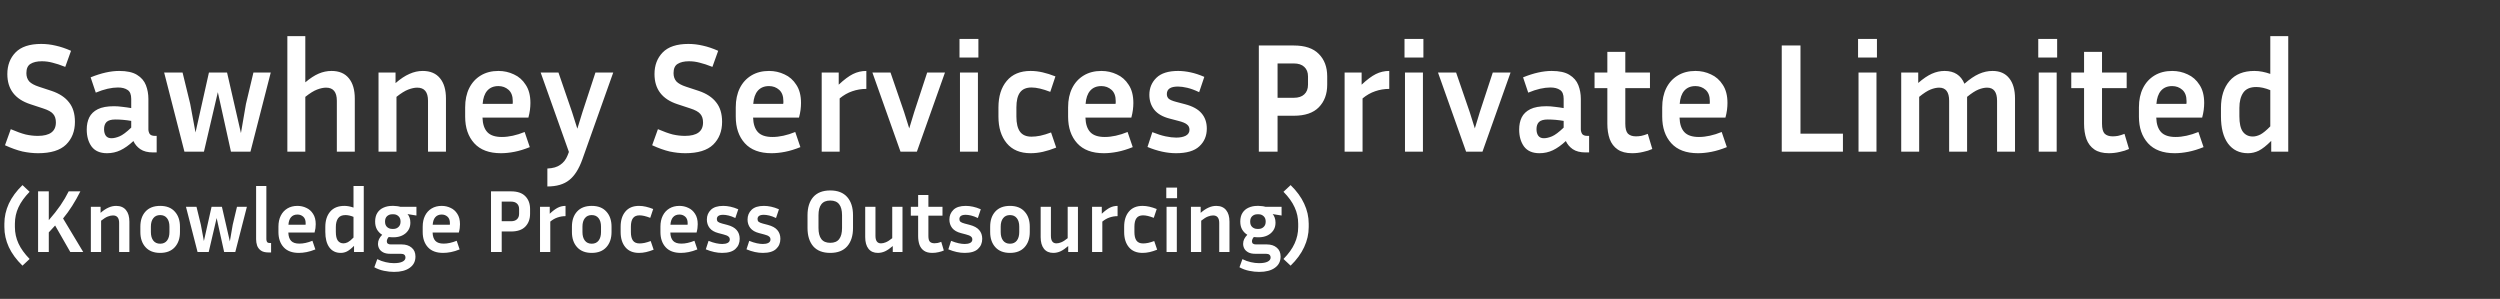
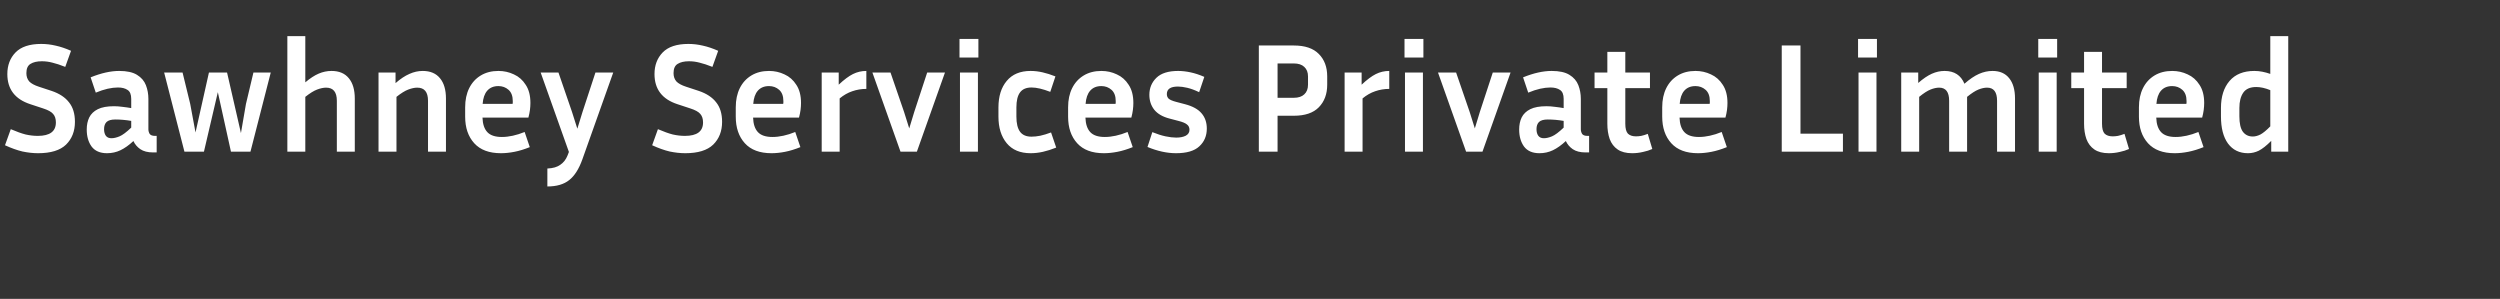
<svg xmlns="http://www.w3.org/2000/svg" width="1121" height="134" viewBox="0 0 1121 134" fill="none">
  <rect x="0" y="0" width="1121" height="134" fill="#333333" stroke="none" />
  <path d="M16.94 60.93C22.353 60.93 25.06 58.923 25.06 54.91C25.06 53.277 24.64 51.993 23.8 51.06C23.007 50.127 21.513 49.31 19.32 48.61L13.58 46.72C6.72 44.48 3.29 39.977 3.29 33.21C3.29 29.29 4.503 26.07 6.93 23.55C9.403 20.983 13.253 19.7 18.48 19.7C20.673 19.7 22.843 19.957 24.99 20.47C27.137 20.937 29.423 21.707 31.85 22.78L29.26 29.99C27.02 29.103 25.107 28.473 23.52 28.1C21.98 27.68 20.393 27.47 18.76 27.47C16.613 27.47 14.91 27.867 13.65 28.66C12.437 29.407 11.83 30.783 11.83 32.79C11.83 34.283 12.25 35.52 13.09 36.5C13.977 37.433 15.423 38.227 17.43 38.88L23.17 40.77C26.623 41.937 29.213 43.64 30.94 45.88C32.713 48.073 33.6 50.99 33.6 54.63C33.6 58.83 32.27 62.237 29.61 64.85C26.95 67.417 22.773 68.7 17.08 68.7C14.84 68.7 12.507 68.443 10.08 67.93C7.7 67.37 5.087 66.437 2.24 65.13L4.83 57.92C7.443 59.04 9.66 59.833 11.48 60.3C13.347 60.72 15.167 60.93 16.94 60.93ZM68.641 68.35C66.26 68.35 64.347 67.86 62.901 66.88C61.501 65.9 60.474 64.687 59.821 63.24C57.814 65.107 55.877 66.483 54.011 67.37C52.144 68.257 50.137 68.7 47.99 68.7C44.864 68.7 42.554 67.697 41.06 65.69C39.614 63.683 38.891 61.14 38.891 58.06C38.891 56.007 39.264 54.21 40.011 52.67C40.804 51.083 42.087 49.847 43.861 48.96C45.634 48.073 48.06 47.63 51.141 47.63C52.354 47.63 53.614 47.723 54.92 47.91C56.227 48.05 57.534 48.237 58.84 48.47V44.34C58.84 42.38 58.304 41.05 57.23 40.35C56.157 39.603 54.711 39.23 52.891 39.23C51.49 39.23 49.95 39.417 48.27 39.79C46.637 40.163 44.864 40.747 42.95 41.54L40.641 34.68C45.354 32.767 49.624 31.81 53.45 31.81C56.904 31.81 59.564 32.393 61.431 33.56C63.344 34.727 64.674 36.267 65.421 38.18C66.167 40.093 66.54 42.147 66.54 44.34V57.99C66.54 58.69 66.727 59.367 67.1 60.02C67.52 60.627 68.314 60.93 69.481 60.93H70.251V68.35H68.641ZM46.66 57.92C46.66 59.18 46.941 60.183 47.501 60.93C48.06 61.63 48.877 61.98 49.95 61.98C51.024 61.98 52.237 61.7 53.59 61.14C54.944 60.58 56.694 59.273 58.84 57.22V54.21C56.414 53.79 54.034 53.58 51.7 53.58C49.88 53.58 48.574 53.953 47.781 54.7C47.034 55.447 46.66 56.52 46.66 57.92ZM121.409 32.51L112.309 68H103.559L97.679 41.33L91.449 68H82.699L73.599 32.51H81.859L85.289 46.58L87.669 59.39L93.689 32.51H101.809L108.039 59.67L110.279 46.65L113.639 32.51H121.409ZM146.21 39.3C145.044 39.3 143.714 39.58 142.22 40.14C140.727 40.7 138.954 41.797 136.9 43.43V68H128.85V16.2H136.9V36.92C139.047 35.1 141.054 33.793 142.92 33C144.787 32.207 146.7 31.81 148.66 31.81C152.067 31.81 154.657 32.907 156.43 35.1C158.204 37.247 159.09 40.28 159.09 44.2V68H151.04V45.18C151.04 41.26 149.43 39.3 146.21 39.3ZM187.089 39.3C185.923 39.3 184.593 39.58 183.099 40.14C181.606 40.7 179.833 41.797 177.779 43.43V68H169.729V32.51H177.359V37.27C179.553 35.357 181.629 33.98 183.589 33.14C185.549 32.253 187.533 31.81 189.539 31.81C192.946 31.81 195.536 32.907 197.309 35.1C199.083 37.247 199.969 40.28 199.969 44.2V68H191.919V45.18C191.919 41.26 190.309 39.3 187.089 39.3ZM237.558 65.97C235.131 66.95 232.845 67.65 230.698 68.07C228.551 68.49 226.521 68.7 224.608 68.7C219.335 68.7 215.345 67.207 212.638 64.22C209.931 61.233 208.578 57.267 208.578 52.32V48.12C208.578 44.807 209.185 41.937 210.398 39.51C211.611 37.083 213.338 35.193 215.578 33.84C217.818 32.487 220.455 31.81 223.488 31.81C225.961 31.81 228.271 32.323 230.418 33.35C232.611 34.33 234.385 35.893 235.738 38.04C237.138 40.14 237.838 42.847 237.838 46.16C237.838 47.14 237.768 48.19 237.628 49.31C237.488 50.383 237.255 51.527 236.928 52.74H216.348C216.441 55.633 217.165 57.803 218.518 59.25C219.871 60.697 222.041 61.42 225.028 61.42C226.615 61.42 228.248 61.233 229.928 60.86C231.655 60.487 233.428 59.927 235.248 59.18L237.558 65.97ZM223.488 38.6C221.341 38.6 219.661 39.3 218.448 40.7C217.281 42.053 216.605 44.013 216.418 46.58H229.858C229.905 46.347 229.928 46.137 229.928 45.95C229.928 45.717 229.928 45.507 229.928 45.32C229.928 43.08 229.298 41.4 228.038 40.28C226.778 39.16 225.261 38.6 223.488 38.6ZM261.12 71.5C259.58 75.793 257.62 78.873 255.24 80.74C252.86 82.653 249.594 83.61 245.44 83.61V75.56C247.914 75.467 249.85 74.907 251.25 73.88C252.697 72.9 253.77 71.523 254.47 69.75L255.1 68.14L242.43 32.51H250.41L256.5 50.22L258.88 57.71L261.19 50.22L267 32.51H274.98L261.12 71.5ZM307.126 60.93C312.539 60.93 315.246 58.923 315.246 54.91C315.246 53.277 314.826 51.993 313.986 51.06C313.192 50.127 311.699 49.31 309.506 48.61L303.766 46.72C296.906 44.48 293.476 39.977 293.476 33.21C293.476 29.29 294.689 26.07 297.116 23.55C299.589 20.983 303.439 19.7 308.666 19.7C310.859 19.7 313.029 19.957 315.176 20.47C317.322 20.937 319.609 21.707 322.036 22.78L319.446 29.99C317.206 29.103 315.292 28.473 313.706 28.1C312.166 27.68 310.579 27.47 308.946 27.47C306.799 27.47 305.096 27.867 303.836 28.66C302.622 29.407 302.016 30.783 302.016 32.79C302.016 34.283 302.436 35.52 303.276 36.5C304.162 37.433 305.609 38.227 307.616 38.88L313.356 40.77C316.809 41.937 319.399 43.64 321.126 45.88C322.899 48.073 323.786 50.99 323.786 54.63C323.786 58.83 322.456 62.237 319.796 64.85C317.136 67.417 312.959 68.7 307.266 68.7C305.026 68.7 302.692 68.443 300.266 67.93C297.886 67.37 295.272 66.437 292.426 65.13L295.016 57.92C297.629 59.04 299.846 59.833 301.666 60.3C303.532 60.72 305.352 60.93 307.126 60.93ZM358.896 65.97C356.469 66.95 354.183 67.65 352.036 68.07C349.889 68.49 347.859 68.7 345.946 68.7C340.673 68.7 336.683 67.207 333.976 64.22C331.269 61.233 329.916 57.267 329.916 52.32V48.12C329.916 44.807 330.523 41.937 331.736 39.51C332.949 37.083 334.676 35.193 336.916 33.84C339.156 32.487 341.793 31.81 344.826 31.81C347.299 31.81 349.609 32.323 351.756 33.35C353.949 34.33 355.723 35.893 357.076 38.04C358.476 40.14 359.176 42.847 359.176 46.16C359.176 47.14 359.106 48.19 358.966 49.31C358.826 50.383 358.593 51.527 358.266 52.74H337.686C337.779 55.633 338.503 57.803 339.856 59.25C341.209 60.697 343.379 61.42 346.366 61.42C347.953 61.42 349.586 61.233 351.266 60.86C352.993 60.487 354.766 59.927 356.586 59.18L358.896 65.97ZM344.826 38.6C342.679 38.6 340.999 39.3 339.786 40.7C338.619 42.053 337.943 44.013 337.756 46.58H351.196C351.243 46.347 351.266 46.137 351.266 45.95C351.266 45.717 351.266 45.507 351.266 45.32C351.266 43.08 350.636 41.4 349.376 40.28C348.116 39.16 346.599 38.6 344.826 38.6ZM388.47 39.86C386.277 39.86 384.177 40.21 382.17 40.91C380.21 41.563 378.32 42.637 376.5 44.13V68H368.45V32.51H376.08V37.97C378.46 35.73 380.583 34.143 382.45 33.21C384.317 32.277 386.323 31.81 388.47 31.81V39.86ZM423.73 32.51L411.13 68H403.78L391.18 32.51H399.3L405.39 50.22L407.7 57.57L409.94 50.22L415.75 32.51H423.73ZM438.712 25.79H430.242V17.46H438.712V25.79ZM438.502 68H430.452V32.51H438.502V68ZM455.753 48.19V52.32C455.753 55.307 456.289 57.547 457.363 59.04C458.436 60.533 460.163 61.28 462.542 61.28C463.709 61.28 465.016 61.14 466.463 60.86C467.956 60.533 469.566 60.043 471.293 59.39L473.603 66.18C471.503 67.02 469.519 67.65 467.653 68.07C465.786 68.49 463.943 68.7 462.123 68.7C457.456 68.7 453.886 67.207 451.413 64.22C448.939 61.233 447.703 57.267 447.703 52.32V48.19C447.703 43.197 448.939 39.23 451.413 36.29C453.886 33.303 457.456 31.81 462.123 31.81C463.896 31.81 465.693 32.02 467.513 32.44C469.333 32.86 471.246 33.467 473.253 34.26L470.943 41.19C467.583 39.883 464.783 39.23 462.542 39.23C460.163 39.23 458.436 39.977 457.363 41.47C456.289 42.917 455.753 45.157 455.753 48.19ZM507.919 65.97C505.493 66.95 503.206 67.65 501.059 68.07C498.913 68.49 496.883 68.7 494.969 68.7C489.696 68.7 485.706 67.207 482.999 64.22C480.293 61.233 478.939 57.267 478.939 52.32V48.12C478.939 44.807 479.546 41.937 480.759 39.51C481.973 37.083 483.699 35.193 485.939 33.84C488.179 32.487 490.816 31.81 493.849 31.81C496.323 31.81 498.633 32.323 500.779 33.35C502.973 34.33 504.746 35.893 506.099 38.04C507.499 40.14 508.199 42.847 508.199 46.16C508.199 47.14 508.129 48.19 507.989 49.31C507.849 50.383 507.616 51.527 507.289 52.74H486.709C486.803 55.633 487.526 57.803 488.879 59.25C490.233 60.697 492.403 61.42 495.389 61.42C496.976 61.42 498.609 61.233 500.289 60.86C502.016 60.487 503.789 59.927 505.609 59.18L507.919 65.97ZM493.849 38.6C491.703 38.6 490.023 39.3 488.809 40.7C487.643 42.053 486.966 44.013 486.779 46.58H500.219C500.266 46.347 500.289 46.137 500.289 45.95C500.289 45.717 500.289 45.507 500.289 45.32C500.289 43.08 499.659 41.4 498.399 40.28C497.139 39.16 495.623 38.6 493.849 38.6ZM527.413 61.7C529.14 61.7 530.563 61.42 531.683 60.86C532.803 60.253 533.363 59.367 533.363 58.2C533.363 57.173 532.99 56.38 532.243 55.82C531.543 55.213 530.26 54.677 528.393 54.21L524.403 53.16C521.323 52.367 519.037 51.037 517.543 49.17C516.097 47.303 515.373 45.087 515.373 42.52C515.373 39.487 516.423 36.943 518.523 34.89C520.623 32.837 523.867 31.81 528.253 31.81C530.027 31.81 531.893 32.02 533.853 32.44C535.813 32.86 537.867 33.537 540.013 34.47L537.703 41.33C535.743 40.397 533.97 39.743 532.383 39.37C530.797 38.997 529.397 38.81 528.183 38.81C524.87 38.81 523.213 39.93 523.213 42.17C523.213 43.057 523.493 43.757 524.053 44.27C524.66 44.783 525.757 45.25 527.343 45.67L531.333 46.72C534.74 47.607 537.213 48.96 538.753 50.78C540.34 52.6 541.133 54.887 541.133 57.64C541.133 60.907 540.013 63.567 537.773 65.62C535.58 67.673 532.103 68.7 527.343 68.7C523.283 68.7 519.013 67.767 514.533 65.9L516.703 59.25C518.897 60.137 520.88 60.767 522.653 61.14C524.427 61.513 526.013 61.7 527.413 61.7ZM564.461 68V20.4H580.141C585.134 20.4 588.868 21.66 591.341 24.18C593.861 26.7 595.121 30.06 595.121 34.26V37.97C595.121 42.17 593.861 45.553 591.341 48.12C588.868 50.64 585.134 51.9 580.141 51.9H572.861V68H564.461ZM580.141 28.45H572.861V43.85H580.141C582.194 43.85 583.758 43.337 584.831 42.31C585.951 41.283 586.511 39.837 586.511 37.97V34.26C586.511 32.44 585.951 31.017 584.831 29.99C583.758 28.963 582.194 28.45 580.141 28.45ZM622.943 39.86C620.749 39.86 618.649 40.21 616.643 40.91C614.683 41.563 612.793 42.637 610.973 44.13V68H602.923V32.51H610.553V37.97C612.933 35.73 615.056 34.143 616.923 33.21C618.789 32.277 620.796 31.81 622.943 31.81V39.86ZM638.253 25.79H629.783V17.46H638.253V25.79ZM638.043 68H629.993V32.51H638.043V68ZM677.344 32.51L664.744 68H657.394L644.794 32.51H652.914L659.004 50.22L661.314 57.57L663.554 50.22L669.364 32.51H677.344ZM710.945 68.35C708.565 68.35 706.652 67.86 705.205 66.88C703.805 65.9 702.778 64.687 702.125 63.24C700.118 65.107 698.182 66.483 696.315 67.37C694.448 68.257 692.442 68.7 690.295 68.7C687.168 68.7 684.858 67.697 683.365 65.69C681.918 63.683 681.195 61.14 681.195 58.06C681.195 56.007 681.568 54.21 682.315 52.67C683.108 51.083 684.392 49.847 686.165 48.96C687.938 48.073 690.365 47.63 693.445 47.63C694.658 47.63 695.918 47.723 697.225 47.91C698.532 48.05 699.838 48.237 701.145 48.47V44.34C701.145 42.38 700.608 41.05 699.535 40.35C698.462 39.603 697.015 39.23 695.195 39.23C693.795 39.23 692.255 39.417 690.575 39.79C688.942 40.163 687.168 40.747 685.255 41.54L682.945 34.68C687.658 32.767 691.928 31.81 695.755 31.81C699.208 31.81 701.868 32.393 703.735 33.56C705.648 34.727 706.978 36.267 707.725 38.18C708.472 40.093 708.845 42.147 708.845 44.34V57.99C708.845 58.69 709.032 59.367 709.405 60.02C709.825 60.627 710.618 60.93 711.785 60.93H712.555V68.35H710.945ZM688.965 57.92C688.965 59.18 689.245 60.183 689.805 60.93C690.365 61.63 691.182 61.98 692.255 61.98C693.328 61.98 694.542 61.7 695.895 61.14C697.248 60.58 698.998 59.273 701.145 57.22V54.21C698.718 53.79 696.338 53.58 694.005 53.58C692.185 53.58 690.878 53.953 690.085 54.7C689.338 55.447 688.965 56.52 688.965 57.92ZM740.894 66.81C739.68 67.37 738.28 67.813 736.694 68.14C735.107 68.513 733.497 68.7 731.864 68.7C729.157 68.7 726.987 68.14 725.354 67.02C723.72 65.9 722.53 64.337 721.784 62.33C721.084 60.323 720.734 58.037 720.734 55.47V39.51H714.994V32.51H720.734V23.27H728.784V32.51H739.844V39.51H728.784V55.47C728.784 57.617 729.18 59.11 729.974 59.95C730.814 60.743 732.004 61.14 733.544 61.14C734.29 61.14 735.084 61.07 735.924 60.93C736.81 60.743 737.79 60.44 738.864 60.02L740.894 66.81ZM774.316 65.97C771.889 66.95 769.603 67.65 767.456 68.07C765.309 68.49 763.279 68.7 761.366 68.7C756.093 68.7 752.103 67.207 749.396 64.22C746.689 61.233 745.336 57.267 745.336 52.32V48.12C745.336 44.807 745.943 41.937 747.156 39.51C748.369 37.083 750.096 35.193 752.336 33.84C754.576 32.487 757.213 31.81 760.246 31.81C762.719 31.81 765.029 32.323 767.176 33.35C769.369 34.33 771.143 35.893 772.496 38.04C773.896 40.14 774.596 42.847 774.596 46.16C774.596 47.14 774.526 48.19 774.386 49.31C774.246 50.383 774.013 51.527 773.686 52.74H753.106C753.199 55.633 753.923 57.803 755.276 59.25C756.629 60.697 758.799 61.42 761.786 61.42C763.373 61.42 765.006 61.233 766.686 60.86C768.413 60.487 770.186 59.927 772.006 59.18L774.316 65.97ZM760.246 38.6C758.099 38.6 756.419 39.3 755.206 40.7C754.039 42.053 753.363 44.013 753.176 46.58H766.616C766.663 46.347 766.686 46.137 766.686 45.95C766.686 45.717 766.686 45.507 766.686 45.32C766.686 43.08 766.056 41.4 764.796 40.28C763.536 39.16 762.019 38.6 760.246 38.6ZM826.374 59.95V68H798.934V20.4H807.334V59.95H826.374ZM841.622 25.79H833.152V17.46H841.622V25.79ZM841.412 68H833.362V32.51H841.412V68ZM860.553 43.43V68H852.503V32.51H860.133V37.2C862.326 35.287 864.356 33.91 866.223 33.07C868.089 32.23 870.003 31.81 871.963 31.81C876.303 31.81 879.266 33.723 880.853 37.55C883.186 35.497 885.356 34.027 887.363 33.14C889.369 32.253 891.399 31.81 893.453 31.81C896.719 31.81 899.216 32.907 900.943 35.1C902.669 37.247 903.533 40.28 903.533 44.2V68H895.483V45.18C895.483 41.26 893.989 39.3 891.003 39.3C889.836 39.3 888.553 39.58 887.153 40.14C885.753 40.7 884.049 41.797 882.043 43.43V68H873.993V45.18C873.993 41.26 872.499 39.3 869.513 39.3C868.346 39.3 867.063 39.58 865.663 40.14C864.263 40.7 862.559 41.797 860.553 43.43ZM922.423 25.79H913.953V17.46H922.423V25.79ZM922.213 68H914.163V32.51H922.213V68ZM954.653 66.81C953.44 67.37 952.04 67.813 950.453 68.14C948.867 68.513 947.257 68.7 945.623 68.7C942.917 68.7 940.747 68.14 939.113 67.02C937.48 65.9 936.29 64.337 935.543 62.33C934.843 60.323 934.493 58.037 934.493 55.47V39.51H928.753V32.51H934.493V23.27H942.543V32.51H953.603V39.51H942.543V55.47C942.543 57.617 942.94 59.11 943.733 59.95C944.573 60.743 945.763 61.14 947.303 61.14C948.05 61.14 948.843 61.07 949.683 60.93C950.57 60.743 951.55 60.44 952.623 60.02L954.653 66.81ZM988.076 65.97C985.649 66.95 983.362 67.65 981.216 68.07C979.069 68.49 977.039 68.7 975.126 68.7C969.852 68.7 965.862 67.207 963.156 64.22C960.449 61.233 959.096 57.267 959.096 52.32V48.12C959.096 44.807 959.702 41.937 960.916 39.51C962.129 37.083 963.856 35.193 966.096 33.84C968.336 32.487 970.972 31.81 974.006 31.81C976.479 31.81 978.789 32.323 980.936 33.35C983.129 34.33 984.902 35.893 986.256 38.04C987.656 40.14 988.356 42.847 988.356 46.16C988.356 47.14 988.286 48.19 988.146 49.31C988.006 50.383 987.772 51.527 987.446 52.74H966.866C966.959 55.633 967.682 57.803 969.036 59.25C970.389 60.697 972.559 61.42 975.546 61.42C977.132 61.42 978.766 61.233 980.446 60.86C982.172 60.487 983.946 59.927 985.766 59.18L988.076 65.97ZM974.006 38.6C971.859 38.6 970.179 39.3 968.966 40.7C967.799 42.053 967.122 44.013 966.936 46.58H980.376C980.422 46.347 980.446 46.137 980.446 45.95C980.446 45.717 980.446 45.507 980.446 45.32C980.446 43.08 979.816 41.4 978.556 40.28C977.296 39.16 975.779 38.6 974.006 38.6ZM1018.42 68V63.17C1016.27 65.317 1014.41 66.787 1012.82 67.58C1011.28 68.327 1009.67 68.7 1007.99 68.7C1004.16 68.7 1001.18 67.253 999.03 64.36C996.93 61.467 995.88 57.407 995.88 52.18V48.4C995.88 43.313 997.163 39.277 999.73 36.29C1002.3 33.303 1006.01 31.81 1010.86 31.81C1012.07 31.81 1013.26 31.927 1014.43 32.16C1015.64 32.393 1016.83 32.72 1018 33.14V16.2H1026.05V68H1018.42ZM1004.14 52.18C1004.14 55.307 1004.65 57.593 1005.68 59.04C1006.75 60.487 1008.25 61.21 1010.16 61.21C1011.23 61.21 1012.38 60.907 1013.59 60.3C1014.8 59.647 1016.27 58.433 1018 56.66V40.42C1015.71 39.487 1013.61 39.02 1011.7 39.02C1008.99 39.02 1007.06 39.86 1005.89 41.54C1004.72 43.22 1004.14 45.507 1004.14 48.4V52.18Z" fill="white" />
-   <path d="M1.96 100.32C1.96 97.227 2.627 94.227 3.96 91.32C5.32 88.413 7.36 85.64 10.08 83L13.28 86C11.013 88.32 9.347 90.64 8.28 92.96C7.213 95.253 6.68 97.707 6.68 100.32V101.8C6.68 104.387 7.213 106.84 8.28 109.16C9.347 111.48 11.013 113.8 13.28 116.12L10.08 119.12C7.36 116.48 5.32 113.707 3.96 110.8C2.627 107.893 1.96 104.893 1.96 101.8V100.32ZM31.52 113L24.72 101.12C24.267 101.627 23.8 102.133 23.32 102.64C22.867 103.147 22.387 103.667 21.88 104.2V113H17.08V85.8H21.88V98.72C23.907 96.4 25.64 94.2 27.08 92.12C28.52 90.013 29.76 87.907 30.8 85.8H36.04C34.894 88.093 33.667 90.267 32.36 92.32C31.08 94.347 29.72 96.227 28.28 97.96L37.32 113H31.52ZM50.658 96.6C49.992 96.6 49.231 96.76 48.378 97.08C47.525 97.4 46.511 98.027 45.338 98.96V113H40.738V92.72H45.098V95.44C46.352 94.347 47.538 93.56 48.658 93.08C49.778 92.573 50.911 92.32 52.058 92.32C54.005 92.32 55.485 92.947 56.498 94.2C57.511 95.427 58.018 97.16 58.018 99.4V113H53.418V99.96C53.418 97.72 52.498 96.6 50.658 96.6ZM80.698 101.64V104.04C80.698 106.867 79.924 109.133 78.377 110.84C76.831 112.547 74.644 113.4 71.817 113.4C68.991 113.4 66.804 112.547 65.257 110.84C63.711 109.133 62.938 106.867 62.938 104.04V101.64C62.938 98.813 63.697 96.56 65.218 94.88C66.764 93.173 68.964 92.32 71.817 92.32C74.671 92.32 76.858 93.173 78.377 94.88C79.924 96.56 80.698 98.813 80.698 101.64ZM75.978 101.64C75.978 100.013 75.618 98.747 74.897 97.84C74.177 96.907 73.151 96.44 71.817 96.44C70.484 96.44 69.457 96.907 68.737 97.84C68.017 98.747 67.657 100.013 67.657 101.64V104.04C67.657 105.667 68.017 106.947 68.737 107.88C69.457 108.813 70.484 109.28 71.817 109.28C73.151 109.28 74.177 108.813 74.897 107.88C75.618 106.947 75.978 105.667 75.978 104.04V101.64ZM110.705 92.72L105.505 113H100.505L97.145 97.76L93.585 113H88.585L83.385 92.72H88.105L90.065 100.76L91.425 108.08L94.865 92.72H99.505L103.065 108.24L104.345 100.8L106.265 92.72H110.705ZM114.837 107.28V83.4H119.437V107.28C119.437 107.68 119.53 108.067 119.717 108.44C119.93 108.787 120.33 108.96 120.917 108.96H121.557V113.2H120.437C118.917 113.2 117.757 112.907 116.957 112.32C116.157 111.733 115.597 110.987 115.277 110.08C114.984 109.173 114.837 108.24 114.837 107.28ZM141.412 111.84C140.025 112.4 138.718 112.8 137.492 113.04C136.265 113.28 135.105 113.4 134.012 113.4C130.998 113.4 128.718 112.547 127.172 110.84C125.625 109.133 124.852 106.867 124.852 104.04V101.64C124.852 99.747 125.198 98.107 125.892 96.72C126.585 95.333 127.572 94.253 128.852 93.48C130.132 92.707 131.638 92.32 133.372 92.32C134.785 92.32 136.105 92.613 137.332 93.2C138.585 93.76 139.598 94.653 140.372 95.88C141.172 97.08 141.572 98.627 141.572 100.52C141.572 101.08 141.532 101.68 141.452 102.32C141.372 102.933 141.238 103.587 141.052 104.28H129.292C129.345 105.933 129.758 107.173 130.532 108C131.305 108.827 132.545 109.24 134.252 109.24C135.158 109.24 136.092 109.133 137.052 108.92C138.038 108.707 139.052 108.387 140.092 107.96L141.412 111.84ZM133.372 96.2C132.145 96.2 131.185 96.6 130.492 97.4C129.825 98.173 129.438 99.293 129.332 100.76H137.012C137.038 100.627 137.052 100.507 137.052 100.4C137.052 100.267 137.052 100.147 137.052 100.04C137.052 98.76 136.692 97.8 135.972 97.16C135.252 96.52 134.385 96.2 133.372 96.2ZM158.751 113V110.24C157.524 111.467 156.458 112.307 155.551 112.76C154.671 113.187 153.751 113.4 152.791 113.4C150.604 113.4 148.898 112.573 147.671 110.92C146.471 109.267 145.871 106.947 145.871 103.96V101.8C145.871 98.893 146.604 96.587 148.071 94.88C149.538 93.173 151.658 92.32 154.431 92.32C155.124 92.32 155.804 92.387 156.471 92.52C157.164 92.653 157.844 92.84 158.511 93.08V83.4H163.111V113H158.751ZM150.591 103.96C150.591 105.747 150.884 107.053 151.471 107.88C152.084 108.707 152.938 109.12 154.031 109.12C154.644 109.12 155.298 108.947 155.991 108.6C156.684 108.227 157.524 107.533 158.511 106.52V97.24C157.204 96.707 156.004 96.44 154.911 96.44C153.364 96.44 152.258 96.92 151.591 97.88C150.924 98.84 150.591 100.147 150.591 101.8V103.96ZM186.289 115.04C186.289 117.2 185.436 118.88 183.729 120.08C182.049 121.307 179.702 121.92 176.689 121.92C175.276 121.92 173.782 121.76 172.209 121.44C170.636 121.12 169.182 120.587 167.849 119.84L169.169 116.2C170.449 116.84 171.716 117.293 172.969 117.56C174.222 117.853 175.449 118 176.649 118C178.329 118 179.609 117.773 180.489 117.32C181.369 116.867 181.809 116.267 181.809 115.52C181.809 114.373 181.129 113.8 179.769 113.8H174.969C173.662 113.8 172.609 113.587 171.809 113.16C171.009 112.733 170.422 112.187 170.049 111.52C169.676 110.827 169.489 110.107 169.489 109.36C169.489 108.587 169.649 107.867 169.969 107.2C170.316 106.507 170.782 105.867 171.369 105.28C170.409 104.693 169.636 103.907 169.049 102.92C168.489 101.933 168.209 100.747 168.209 99.36C168.209 97.787 168.542 96.48 169.209 95.44C169.876 94.4 170.782 93.627 171.929 93.12C173.102 92.587 174.396 92.32 175.809 92.32H176.489C177.022 92.32 177.542 92.36 178.049 92.44C178.556 92.493 179.036 92.587 179.489 92.72H186.729V96.64L182.729 96C183.129 96.427 183.436 96.96 183.649 97.6C183.889 98.213 184.009 98.973 184.009 99.88C184.009 101.24 183.662 102.413 182.969 103.4C182.302 104.36 181.396 105.107 180.249 105.64C179.129 106.147 177.876 106.4 176.489 106.4H175.809C175.276 106.4 174.769 106.36 174.289 106.28C173.996 106.6 173.782 106.933 173.649 107.28C173.516 107.6 173.449 107.907 173.449 108.2C173.449 109.133 174.049 109.6 175.249 109.6H180.129C181.969 109.6 183.449 110.08 184.569 111.04C185.716 111.973 186.289 113.307 186.289 115.04ZM176.489 102.64C177.316 102.64 178.036 102.36 178.649 101.8C179.289 101.24 179.609 100.427 179.609 99.36C179.609 98.293 179.289 97.48 178.649 96.92C178.036 96.36 177.316 96.08 176.489 96.08H175.809C174.956 96.08 174.209 96.36 173.569 96.92C172.956 97.48 172.649 98.293 172.649 99.36C172.649 100.427 172.956 101.24 173.569 101.8C174.209 102.36 174.956 102.64 175.809 102.64H176.489ZM206.099 111.84C204.712 112.4 203.406 112.8 202.179 113.04C200.952 113.28 199.792 113.4 198.699 113.4C195.686 113.4 193.406 112.547 191.859 110.84C190.312 109.133 189.539 106.867 189.539 104.04V101.64C189.539 99.747 189.886 98.107 190.579 96.72C191.272 95.333 192.259 94.253 193.539 93.48C194.819 92.707 196.326 92.32 198.059 92.32C199.472 92.32 200.792 92.613 202.019 93.2C203.272 93.76 204.286 94.653 205.059 95.88C205.859 97.08 206.259 98.627 206.259 100.52C206.259 101.08 206.219 101.68 206.139 102.32C206.059 102.933 205.926 103.587 205.739 104.28H193.979C194.032 105.933 194.446 107.173 195.219 108C195.992 108.827 197.232 109.24 198.939 109.24C199.846 109.24 200.779 109.133 201.739 108.92C202.726 108.707 203.739 108.387 204.779 107.96L206.099 111.84ZM198.059 96.2C196.832 96.2 195.872 96.6 195.179 97.4C194.512 98.173 194.126 99.293 194.019 100.76H201.699C201.726 100.627 201.739 100.507 201.739 100.4C201.739 100.267 201.739 100.147 201.739 100.04C201.739 98.76 201.379 97.8 200.659 97.16C199.939 96.52 199.072 96.2 198.059 96.2ZM220.166 113V85.8H229.126C231.98 85.8 234.113 86.52 235.526 87.96C236.966 89.4 237.686 91.32 237.686 93.72V95.84C237.686 98.24 236.966 100.173 235.526 101.64C234.113 103.08 231.98 103.8 229.126 103.8H224.966V113H220.166ZM229.126 90.4H224.966V99.2H229.126C230.3 99.2 231.193 98.907 231.806 98.32C232.446 97.733 232.766 96.907 232.766 95.84V93.72C232.766 92.68 232.446 91.867 231.806 91.28C231.193 90.693 230.3 90.4 229.126 90.4ZM253.584 96.92C252.331 96.92 251.131 97.12 249.984 97.52C248.864 97.893 247.784 98.507 246.744 99.36V113H242.144V92.72H246.504V95.84C247.864 94.56 249.078 93.653 250.144 93.12C251.211 92.587 252.358 92.32 253.584 92.32V96.92ZM274.213 101.64V104.04C274.213 106.867 273.44 109.133 271.893 110.84C270.346 112.547 268.16 113.4 265.333 113.4C262.506 113.4 260.32 112.547 258.773 110.84C257.226 109.133 256.453 106.867 256.453 104.04V101.64C256.453 98.813 257.213 96.56 258.733 94.88C260.28 93.173 262.48 92.32 265.333 92.32C268.186 92.32 270.373 93.173 271.893 94.88C273.44 96.56 274.213 98.813 274.213 101.64ZM269.493 101.64C269.493 100.013 269.133 98.747 268.413 97.84C267.693 96.907 266.666 96.44 265.333 96.44C264 96.44 262.973 96.907 262.253 97.84C261.533 98.747 261.173 100.013 261.173 101.64V104.04C261.173 105.667 261.533 106.947 262.253 107.88C262.973 108.813 264 109.28 265.333 109.28C266.666 109.28 267.693 108.813 268.413 107.88C269.133 106.947 269.493 105.667 269.493 104.04V101.64ZM282.891 101.68V104.04C282.891 105.747 283.198 107.027 283.811 107.88C284.424 108.733 285.411 109.16 286.771 109.16C287.438 109.16 288.184 109.08 289.011 108.92C289.864 108.733 290.784 108.453 291.771 108.08L293.091 111.96C291.891 112.44 290.758 112.8 289.691 113.04C288.624 113.28 287.571 113.4 286.531 113.4C283.864 113.4 281.824 112.547 280.411 110.84C278.998 109.133 278.291 106.867 278.291 104.04V101.68C278.291 98.827 278.998 96.56 280.411 94.88C281.824 93.173 283.864 92.32 286.531 92.32C287.544 92.32 288.571 92.44 289.611 92.68C290.651 92.92 291.744 93.267 292.891 93.72L291.571 97.68C289.651 96.933 288.051 96.56 286.771 96.56C285.411 96.56 284.424 96.987 283.811 97.84C283.198 98.667 282.891 99.947 282.891 101.68ZM312.701 111.84C311.314 112.4 310.007 112.8 308.781 113.04C307.554 113.28 306.394 113.4 305.301 113.4C302.287 113.4 300.007 112.547 298.461 110.84C296.914 109.133 296.141 106.867 296.141 104.04V101.64C296.141 99.747 296.487 98.107 297.181 96.72C297.874 95.333 298.861 94.253 300.141 93.48C301.421 92.707 302.927 92.32 304.661 92.32C306.074 92.32 307.394 92.613 308.621 93.2C309.874 93.76 310.887 94.653 311.661 95.88C312.461 97.08 312.861 98.627 312.861 100.52C312.861 101.08 312.821 101.68 312.741 102.32C312.661 102.933 312.527 103.587 312.341 104.28H300.581C300.634 105.933 301.047 107.173 301.821 108C302.594 108.827 303.834 109.24 305.541 109.24C306.447 109.24 307.381 109.133 308.341 108.92C309.327 108.707 310.341 108.387 311.381 107.96L312.701 111.84ZM304.661 96.2C303.434 96.2 302.474 96.6 301.781 97.4C301.114 98.173 300.727 99.293 300.621 100.76H308.301C308.327 100.627 308.341 100.507 308.341 100.4C308.341 100.267 308.341 100.147 308.341 100.04C308.341 98.76 307.981 97.8 307.261 97.16C306.541 96.52 305.674 96.2 304.661 96.2ZM323.84 109.4C324.827 109.4 325.64 109.24 326.28 108.92C326.92 108.573 327.24 108.067 327.24 107.4C327.24 106.813 327.027 106.36 326.6 106.04C326.2 105.693 325.467 105.387 324.4 105.12L322.12 104.52C320.36 104.067 319.053 103.307 318.2 102.24C317.373 101.173 316.96 99.907 316.96 98.44C316.96 96.707 317.56 95.253 318.76 94.08C319.96 92.907 321.813 92.32 324.32 92.32C325.333 92.32 326.4 92.44 327.52 92.68C328.64 92.92 329.813 93.307 331.04 93.84L329.72 97.76C328.6 97.227 327.587 96.853 326.68 96.64C325.773 96.427 324.973 96.32 324.28 96.32C322.387 96.32 321.44 96.96 321.44 98.24C321.44 98.747 321.6 99.147 321.92 99.44C322.267 99.733 322.893 100 323.8 100.24L326.08 100.84C328.027 101.347 329.44 102.12 330.32 103.16C331.227 104.2 331.68 105.507 331.68 107.08C331.68 108.947 331.04 110.467 329.76 111.64C328.507 112.813 326.52 113.4 323.8 113.4C321.48 113.4 319.04 112.867 316.48 111.8L317.72 108C318.973 108.507 320.107 108.867 321.12 109.08C322.133 109.293 323.04 109.4 323.84 109.4ZM342.082 109.4C343.069 109.4 343.882 109.24 344.522 108.92C345.162 108.573 345.482 108.067 345.482 107.4C345.482 106.813 345.269 106.36 344.842 106.04C344.442 105.693 343.709 105.387 342.642 105.12L340.362 104.52C338.602 104.067 337.296 103.307 336.442 102.24C335.616 101.173 335.202 99.907 335.202 98.44C335.202 96.707 335.802 95.253 337.002 94.08C338.202 92.907 340.056 92.32 342.562 92.32C343.576 92.32 344.642 92.44 345.762 92.68C346.882 92.92 348.056 93.307 349.282 93.84L347.962 97.76C346.842 97.227 345.829 96.853 344.922 96.64C344.016 96.427 343.216 96.32 342.522 96.32C340.629 96.32 339.682 96.96 339.682 98.24C339.682 98.747 339.842 99.147 340.162 99.44C340.509 99.733 341.136 100 342.042 100.24L344.322 100.84C346.269 101.347 347.682 102.12 348.562 103.16C349.469 104.2 349.922 105.507 349.922 107.08C349.922 108.947 349.282 110.467 348.002 111.64C346.749 112.813 344.762 113.4 342.042 113.4C339.722 113.4 337.282 112.867 334.722 111.8L335.962 108C337.216 108.507 338.349 108.867 339.362 109.08C340.376 109.293 341.282 109.4 342.082 109.4ZM382.492 96.52V102.24C382.492 105.707 381.626 108.44 379.892 110.44C378.159 112.413 375.626 113.4 372.292 113.4C368.932 113.4 366.386 112.413 364.652 110.44C362.946 108.44 362.092 105.707 362.092 102.24V96.52C362.092 93.053 362.946 90.333 364.652 88.36C366.386 86.387 368.932 85.4 372.292 85.4C375.626 85.4 378.159 86.387 379.892 88.36C381.626 90.333 382.492 93.053 382.492 96.52ZM377.572 96.52C377.572 94.333 377.146 92.693 376.292 91.6C375.439 90.48 374.106 89.92 372.292 89.92C370.479 89.92 369.146 90.48 368.292 91.6C367.439 92.693 367.012 94.333 367.012 96.52V102.24C367.012 104.427 367.439 106.08 368.292 107.2C369.146 108.32 370.479 108.88 372.292 108.88C374.106 108.88 375.439 108.32 376.292 107.2C377.146 106.08 377.572 104.427 377.572 102.24V96.52ZM400.318 113V110.32C399.091 111.387 397.945 112.173 396.878 112.68C395.811 113.16 394.731 113.4 393.638 113.4C391.825 113.4 390.425 112.787 389.438 111.56C388.451 110.307 387.958 108.56 387.958 106.32V92.72H392.558V105.76C392.558 108 393.385 109.12 395.038 109.12C395.705 109.12 396.425 108.96 397.198 108.64C397.998 108.32 398.958 107.707 400.078 106.8V92.72H404.678V113H400.318ZM423.212 112.32C422.518 112.64 421.718 112.893 420.812 113.08C419.905 113.293 418.985 113.4 418.052 113.4C416.505 113.4 415.265 113.08 414.332 112.44C413.398 111.8 412.718 110.907 412.292 109.76C411.892 108.613 411.692 107.307 411.692 105.84V96.72H408.412V92.72H411.692V87.44H416.292V92.72H422.612V96.72H416.292V105.84C416.292 107.067 416.518 107.92 416.972 108.4C417.452 108.853 418.132 109.08 419.012 109.08C419.438 109.08 419.892 109.04 420.372 108.96C420.878 108.853 421.438 108.68 422.052 108.44L423.212 112.32ZM432.59 109.4C433.577 109.4 434.39 109.24 435.03 108.92C435.67 108.573 435.99 108.067 435.99 107.4C435.99 106.813 435.777 106.36 435.35 106.04C434.95 105.693 434.217 105.387 433.15 105.12L430.87 104.52C429.11 104.067 427.803 103.307 426.95 102.24C426.123 101.173 425.71 99.907 425.71 98.44C425.71 96.707 426.31 95.253 427.51 94.08C428.71 92.907 430.563 92.32 433.07 92.32C434.083 92.32 435.15 92.44 436.27 92.68C437.39 92.92 438.563 93.307 439.79 93.84L438.47 97.76C437.35 97.227 436.337 96.853 435.43 96.64C434.523 96.427 433.723 96.32 433.03 96.32C431.137 96.32 430.19 96.96 430.19 98.24C430.19 98.747 430.35 99.147 430.67 99.44C431.017 99.733 431.643 100 432.55 100.24L434.83 100.84C436.777 101.347 438.19 102.12 439.07 103.16C439.977 104.2 440.43 105.507 440.43 107.08C440.43 108.947 439.79 110.467 438.51 111.64C437.257 112.813 435.27 113.4 432.55 113.4C430.23 113.4 427.79 112.867 425.23 111.8L426.47 108C427.723 108.507 428.857 108.867 429.87 109.08C430.883 109.293 431.79 109.4 432.59 109.4ZM461.752 101.64V104.04C461.752 106.867 460.979 109.133 459.432 110.84C457.886 112.547 455.699 113.4 452.872 113.4C450.046 113.4 447.859 112.547 446.312 110.84C444.766 109.133 443.992 106.867 443.992 104.04V101.64C443.992 98.813 444.752 96.56 446.272 94.88C447.819 93.173 450.019 92.32 452.872 92.32C455.726 92.32 457.912 93.173 459.432 94.88C460.979 96.56 461.752 98.813 461.752 101.64ZM457.032 101.64C457.032 100.013 456.672 98.747 455.952 97.84C455.232 96.907 454.206 96.44 452.872 96.44C451.539 96.44 450.512 96.907 449.792 97.84C449.072 98.747 448.712 100.013 448.712 101.64V104.04C448.712 105.667 449.072 106.947 449.792 107.88C450.512 108.813 451.539 109.28 452.872 109.28C454.206 109.28 455.232 108.813 455.952 107.88C456.672 106.947 457.032 105.667 457.032 104.04V101.64ZM478.99 113V110.32C477.763 111.387 476.617 112.173 475.55 112.68C474.483 113.16 473.403 113.4 472.31 113.4C470.497 113.4 469.097 112.787 468.11 111.56C467.123 110.307 466.63 108.56 466.63 106.32V92.72H471.23V105.76C471.23 108 472.057 109.12 473.71 109.12C474.377 109.12 475.097 108.96 475.87 108.64C476.67 108.32 477.63 107.707 478.75 106.8V92.72H483.35V113H478.99ZM501.123 96.92C499.87 96.92 498.67 97.12 497.523 97.52C496.403 97.893 495.323 98.507 494.283 99.36V113H489.683V92.72H494.043V95.84C495.403 94.56 496.617 93.653 497.683 93.12C498.75 92.587 499.897 92.32 501.123 92.32V96.92ZM508.672 101.68V104.04C508.672 105.747 508.979 107.027 509.592 107.88C510.206 108.733 511.192 109.16 512.552 109.16C513.219 109.16 513.966 109.08 514.792 108.92C515.646 108.733 516.566 108.453 517.552 108.08L518.872 111.96C517.672 112.44 516.539 112.8 515.472 113.04C514.406 113.28 513.352 113.4 512.312 113.4C509.646 113.4 507.606 112.547 506.192 110.84C504.779 109.133 504.072 106.867 504.072 104.04V101.68C504.072 98.827 504.779 96.56 506.192 94.88C507.606 93.173 509.646 92.32 512.312 92.32C513.326 92.32 514.352 92.44 515.392 92.68C516.432 92.92 517.526 93.267 518.672 93.72L517.352 97.68C515.432 96.933 513.832 96.56 512.552 96.56C511.192 96.56 510.206 96.987 509.592 97.84C508.979 98.667 508.672 99.947 508.672 101.68ZM527.802 88.88H522.962V84.12H527.802V88.88ZM527.682 113H523.082V92.72H527.682V113ZM543.939 96.6C543.273 96.6 542.513 96.76 541.659 97.08C540.806 97.4 539.793 98.027 538.619 98.96V113H534.019V92.72H538.379V95.44C539.633 94.347 540.819 93.56 541.939 93.08C543.059 92.573 544.193 92.32 545.339 92.32C547.286 92.32 548.766 92.947 549.779 94.2C550.793 95.427 551.299 97.16 551.299 99.4V113H546.699V99.96C546.699 97.72 545.779 96.6 543.939 96.6ZM574.219 115.04C574.219 117.2 573.365 118.88 571.659 120.08C569.979 121.307 567.632 121.92 564.619 121.92C563.205 121.92 561.712 121.76 560.139 121.44C558.565 121.12 557.112 120.587 555.779 119.84L557.099 116.2C558.379 116.84 559.645 117.293 560.899 117.56C562.152 117.853 563.379 118 564.579 118C566.259 118 567.539 117.773 568.419 117.32C569.299 116.867 569.739 116.267 569.739 115.52C569.739 114.373 569.059 113.8 567.699 113.8H562.899C561.592 113.8 560.539 113.587 559.739 113.16C558.939 112.733 558.352 112.187 557.979 111.52C557.605 110.827 557.419 110.107 557.419 109.36C557.419 108.587 557.579 107.867 557.899 107.2C558.245 106.507 558.712 105.867 559.299 105.28C558.339 104.693 557.565 103.907 556.979 102.92C556.419 101.933 556.139 100.747 556.139 99.36C556.139 97.787 556.472 96.48 557.139 95.44C557.805 94.4 558.712 93.627 559.859 93.12C561.032 92.587 562.325 92.32 563.739 92.32H564.419C564.952 92.32 565.472 92.36 565.979 92.44C566.485 92.493 566.965 92.587 567.419 92.72H574.659V96.64L570.659 96C571.059 96.427 571.365 96.96 571.579 97.6C571.819 98.213 571.939 98.973 571.939 99.88C571.939 101.24 571.592 102.413 570.899 103.4C570.232 104.36 569.325 105.107 568.179 105.64C567.059 106.147 565.805 106.4 564.419 106.4H563.739C563.205 106.4 562.699 106.36 562.219 106.28C561.925 106.6 561.712 106.933 561.579 107.28C561.445 107.6 561.379 107.907 561.379 108.2C561.379 109.133 561.979 109.6 563.179 109.6H568.059C569.899 109.6 571.379 110.08 572.499 111.04C573.645 111.973 574.219 113.307 574.219 115.04ZM564.419 102.64C565.245 102.64 565.965 102.36 566.579 101.8C567.219 101.24 567.539 100.427 567.539 99.36C567.539 98.293 567.219 97.48 566.579 96.92C565.965 96.36 565.245 96.08 564.419 96.08H563.739C562.885 96.08 562.139 96.36 561.499 96.92C560.885 97.48 560.579 98.293 560.579 99.36C560.579 100.427 560.885 101.24 561.499 101.8C562.139 102.36 562.885 102.64 563.739 102.64H564.419ZM586.829 101.8C586.829 104.893 586.149 107.893 584.789 110.8C583.455 113.707 581.429 116.48 578.709 119.12L575.509 116.12C577.802 113.8 579.469 111.48 580.509 109.16C581.575 106.84 582.109 104.387 582.109 101.8V100.32C582.109 97.707 581.575 95.253 580.509 92.96C579.469 90.64 577.802 88.32 575.509 86L578.709 83C581.429 85.64 583.455 88.413 584.789 91.32C586.149 94.227 586.829 97.227 586.829 100.32V101.8Z" fill="white" />
</svg>